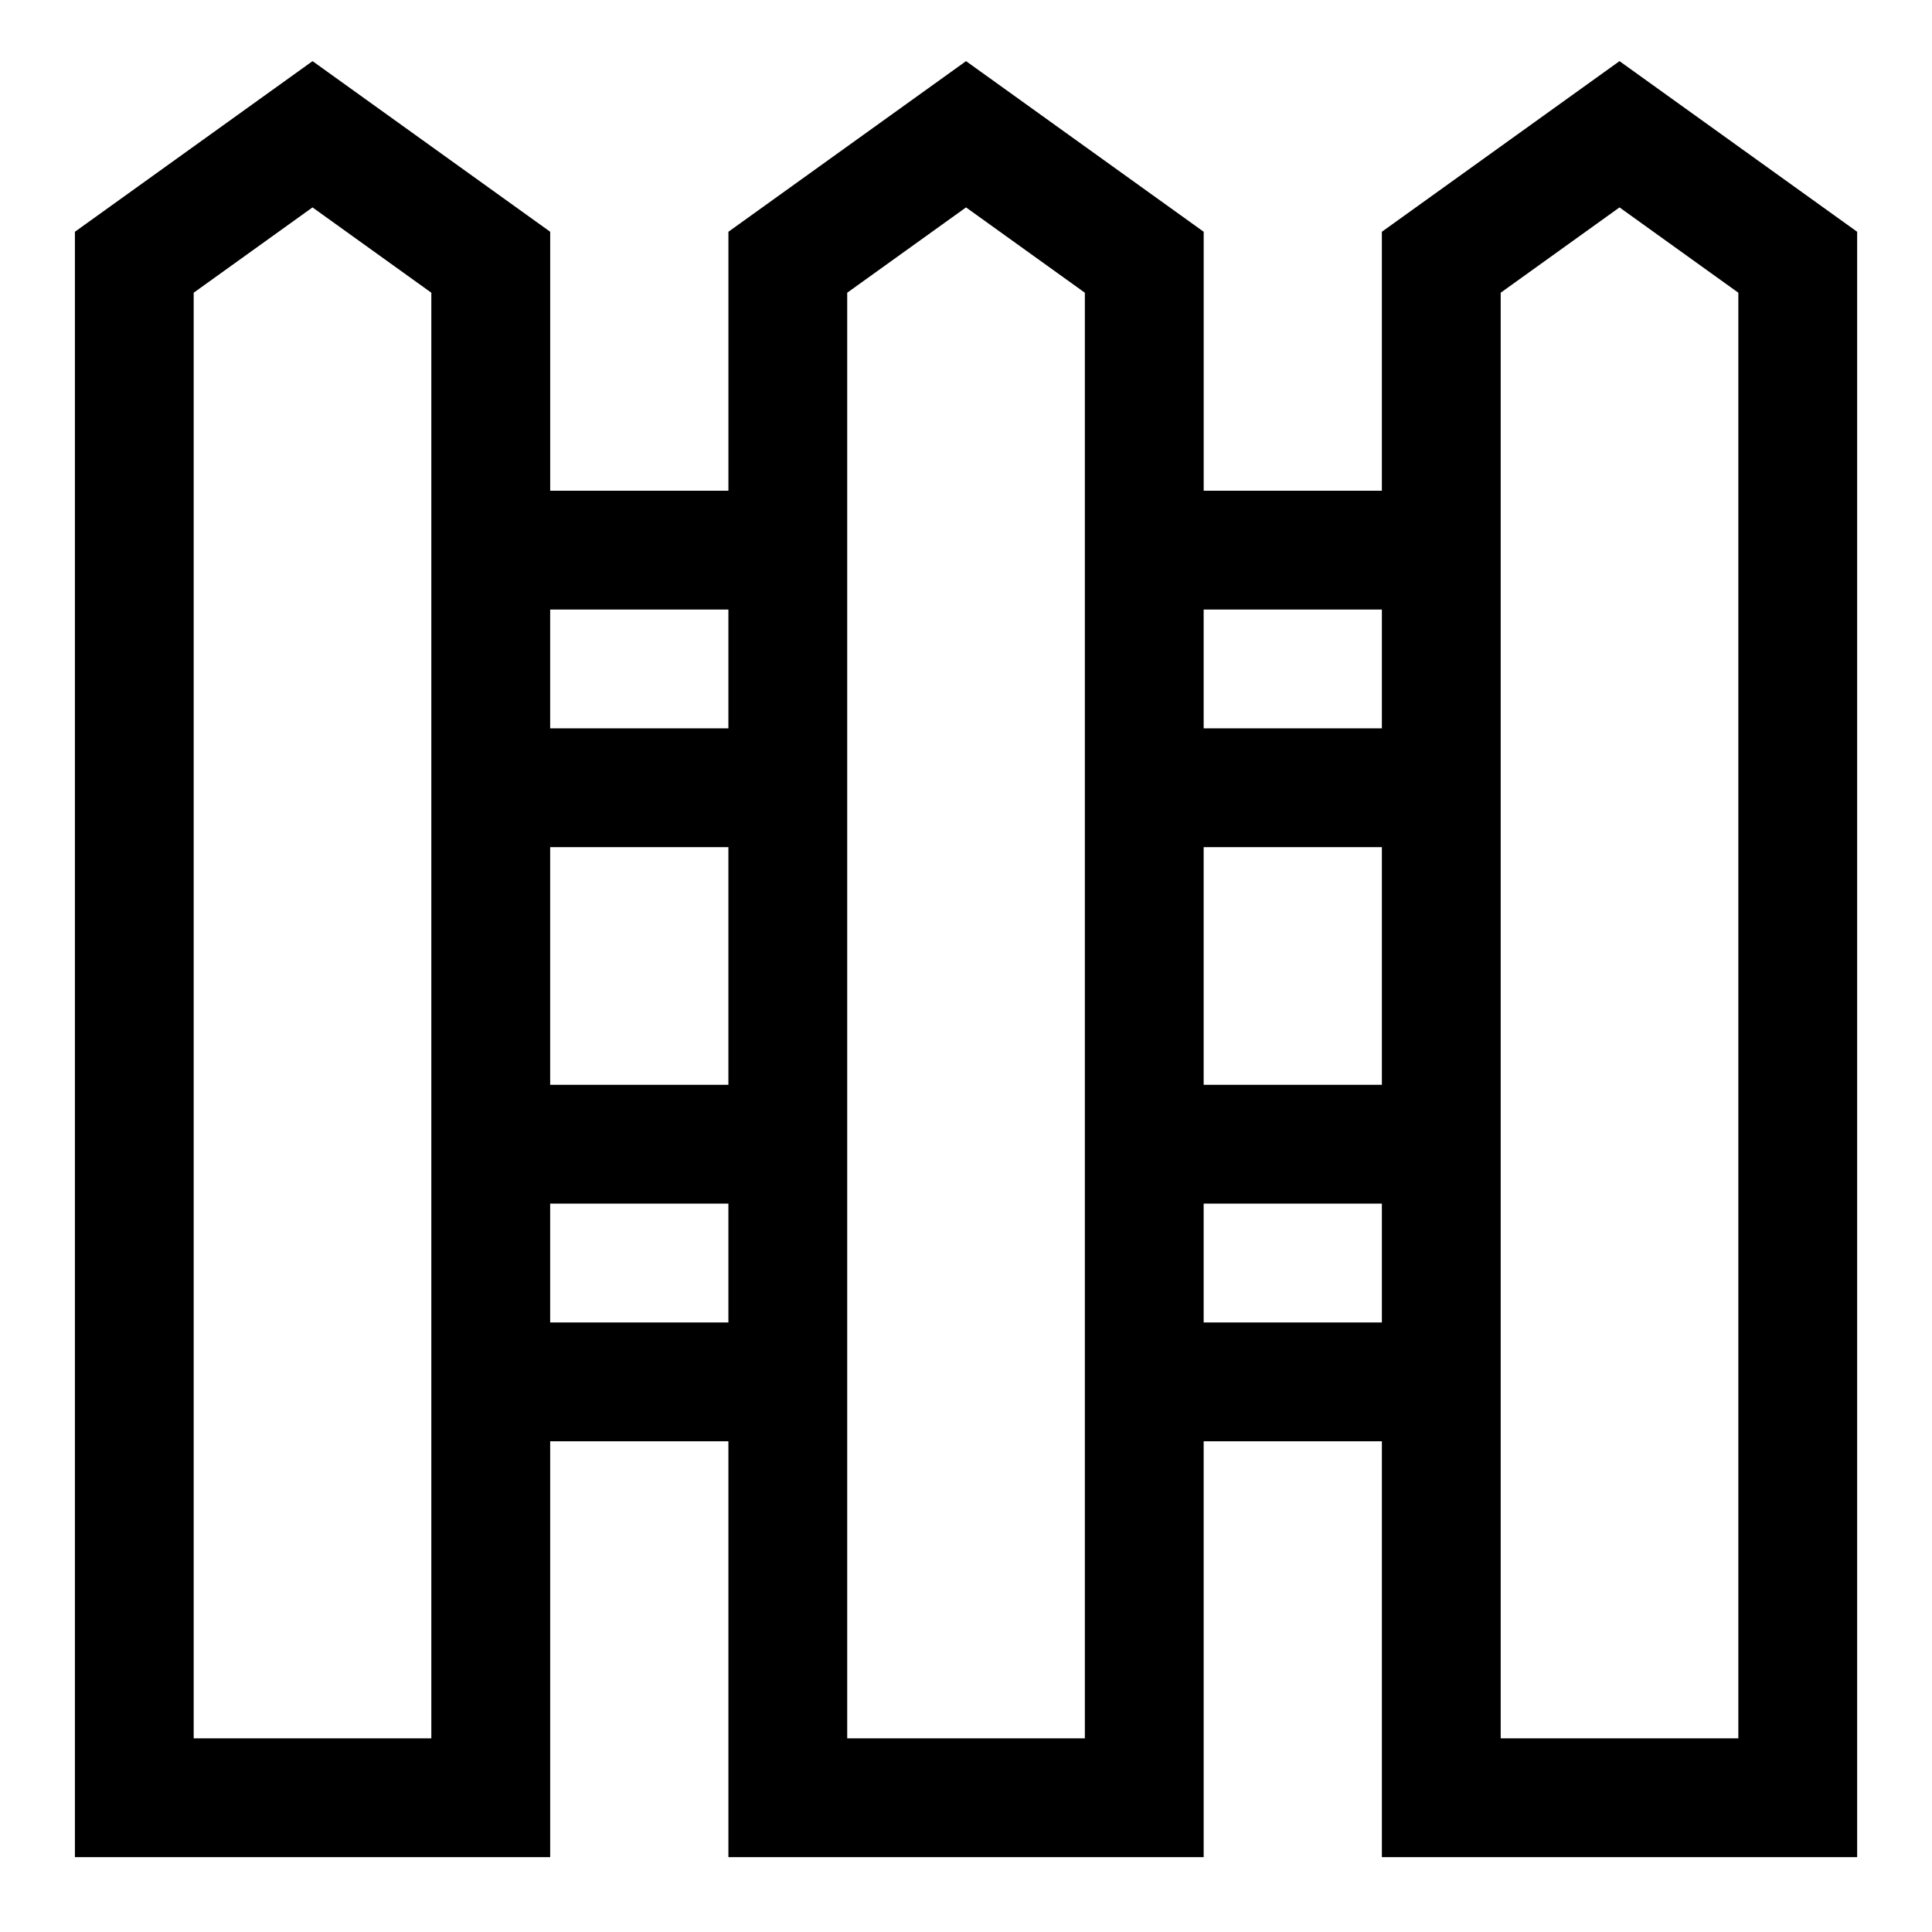
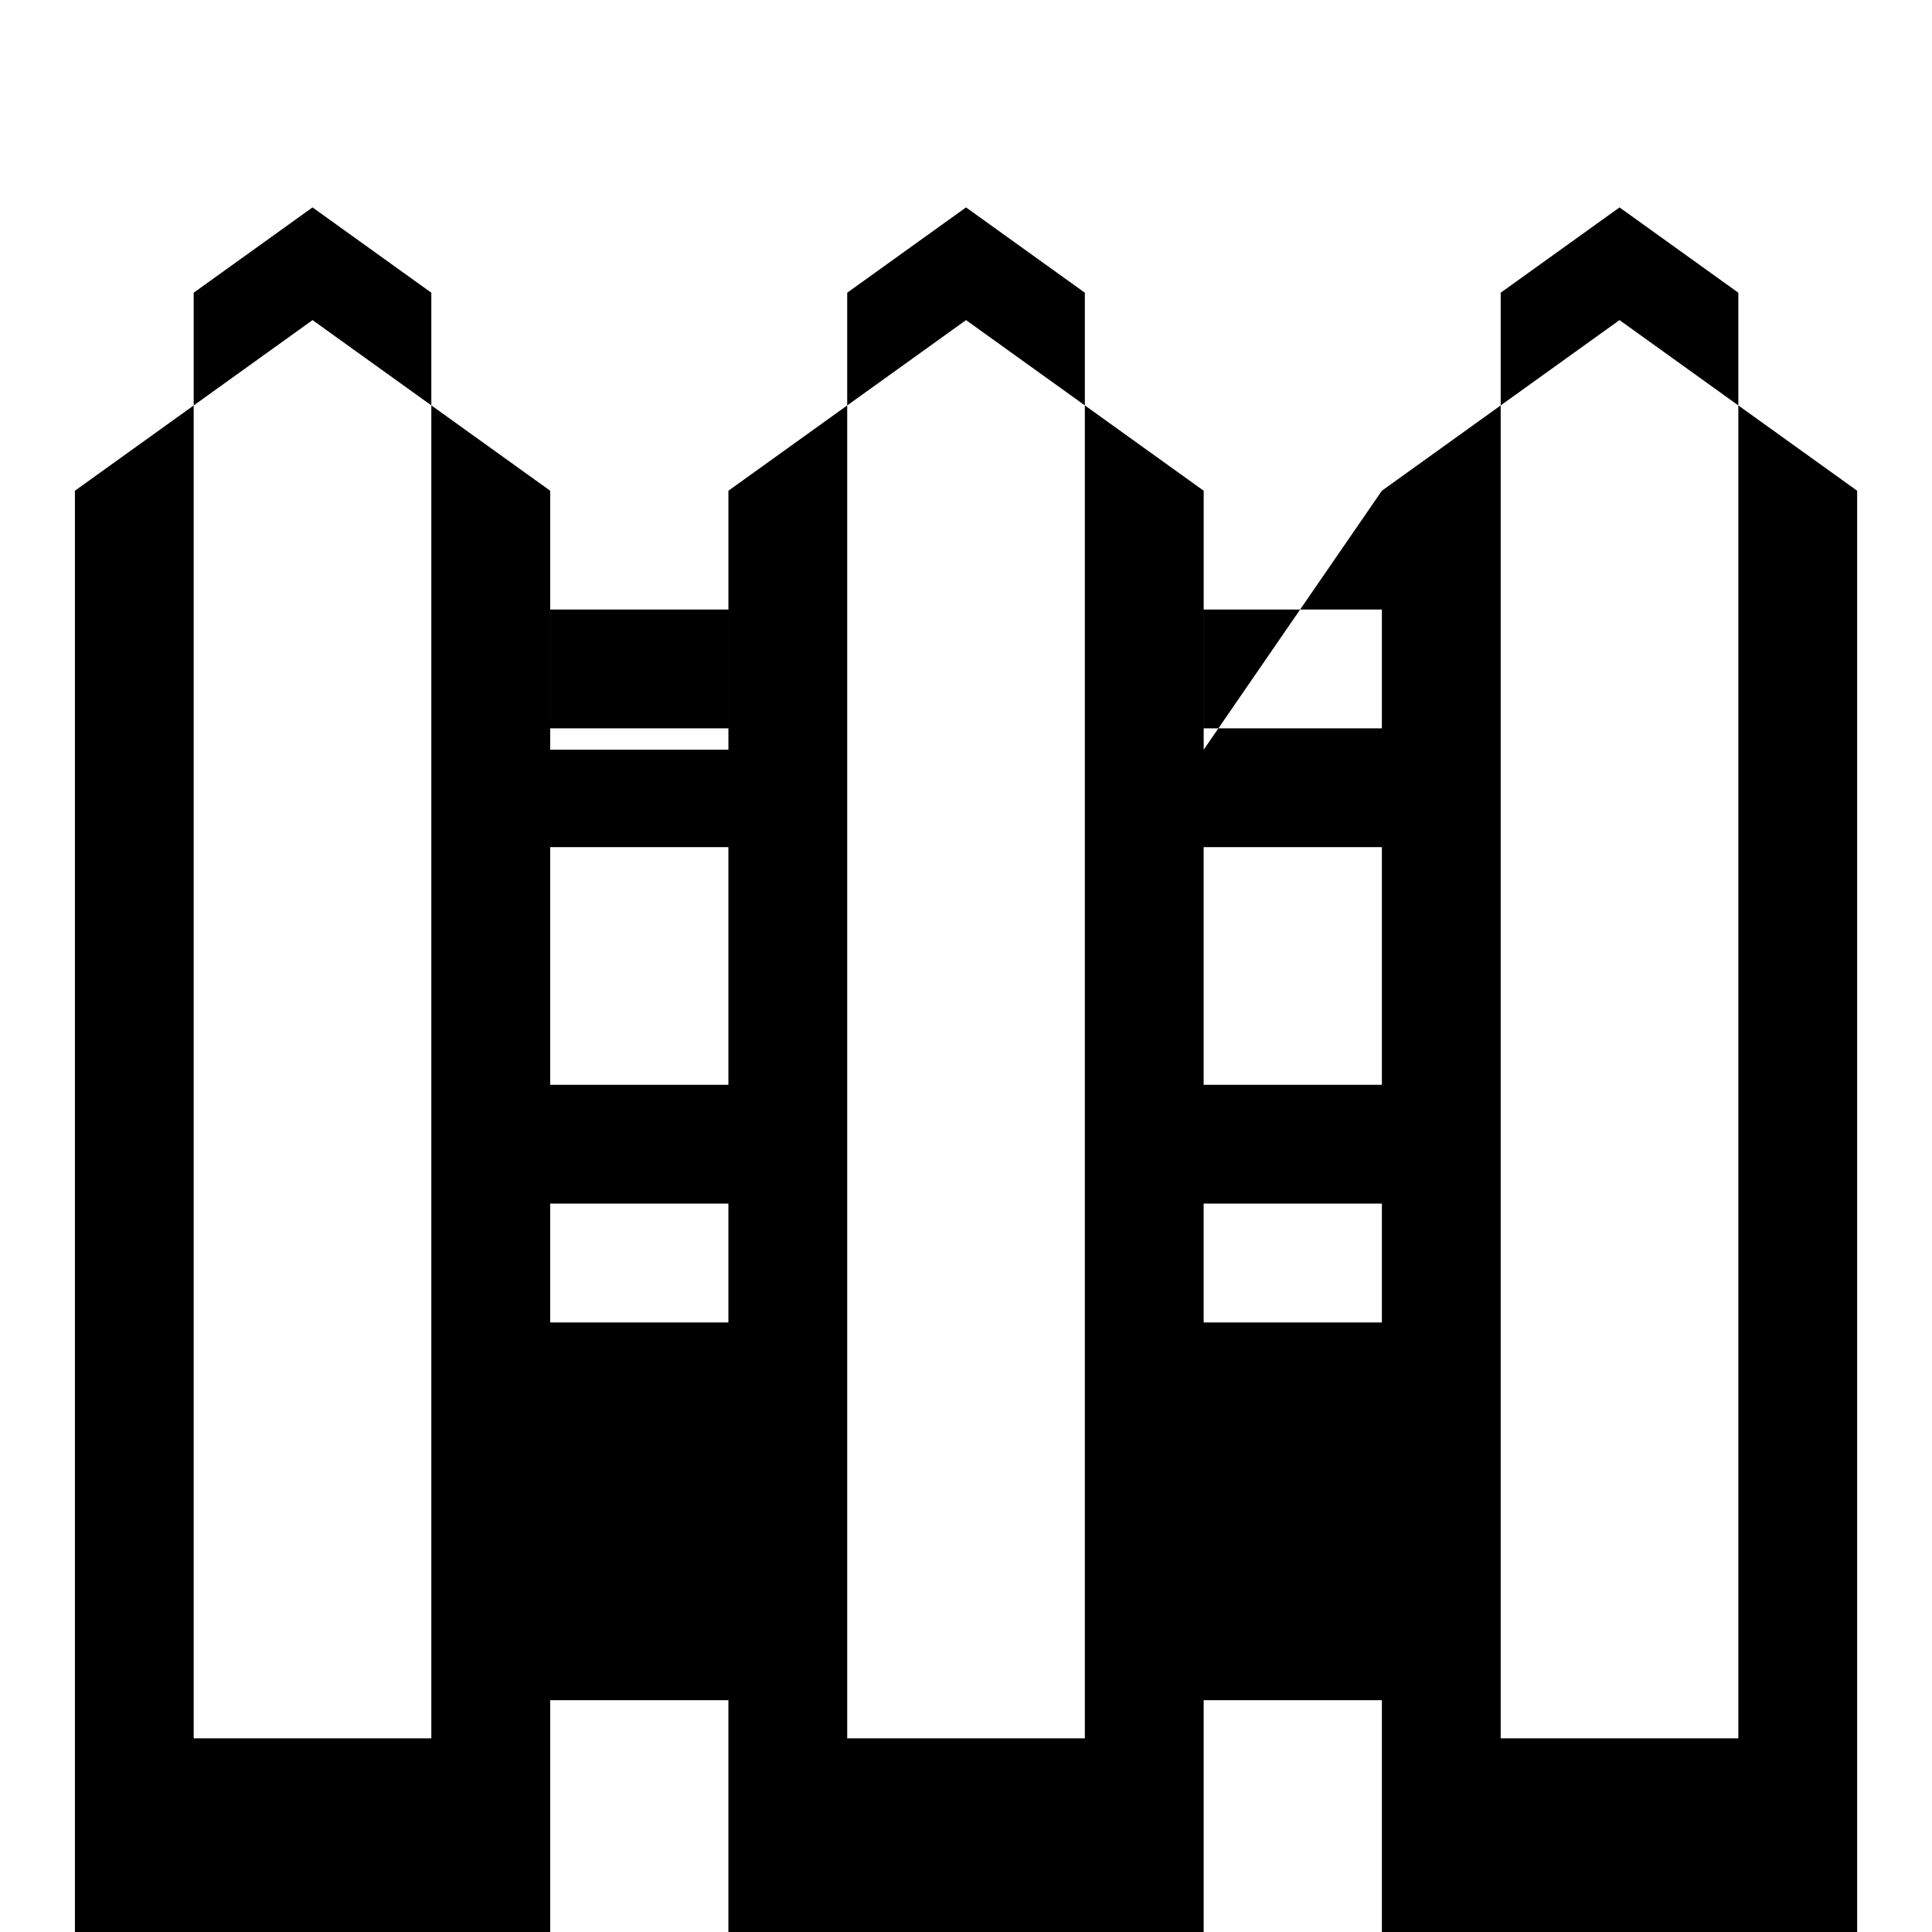
<svg xmlns="http://www.w3.org/2000/svg" fill="#000000" width="800px" height="800px" version="1.1" viewBox="144 144 512 512">
-   <path d="m510.21 274.05v-68.629l62.977-45.219 62.977 45.219v430.74h-125.95v-110.21h-47.23v110.21h-125.95v-110.21h-47.23v110.21h-125.95v-430.74l62.977-45.219 62.977 45.219v68.629h47.23v-68.629l62.977-45.219 62.977 45.219v68.629zm-314.88-52.477v383.1h62.977v-383.1l-31.488-22.609zm346.37 0v383.1h62.977v-383.1l-31.488-22.609zm-173.18 0v383.1h62.977v-383.1l-31.488-22.609zm-31.488 241.4h-47.23v31.488h47.23zm125.95 0v31.488h47.23v-31.488zm-173.18-94.465v62.977h47.23v-62.977zm173.18 0v62.977h47.23v-62.977zm-125.95-62.977h-47.23v31.488h47.23zm125.95 0v31.488h47.23v-31.488z" fill-rule="evenodd" />
+   <path d="m510.21 274.05l62.977-45.219 62.977 45.219v430.74h-125.95v-110.21h-47.23v110.21h-125.95v-110.21h-47.23v110.21h-125.95v-430.74l62.977-45.219 62.977 45.219v68.629h47.23v-68.629l62.977-45.219 62.977 45.219v68.629zm-314.88-52.477v383.1h62.977v-383.1l-31.488-22.609zm346.37 0v383.1h62.977v-383.1l-31.488-22.609zm-173.18 0v383.1h62.977v-383.1l-31.488-22.609zm-31.488 241.4h-47.23v31.488h47.23zm125.95 0v31.488h47.23v-31.488zm-173.18-94.465v62.977h47.23v-62.977zm173.18 0v62.977h47.23v-62.977zm-125.95-62.977h-47.23v31.488h47.23zm125.95 0v31.488h47.23v-31.488z" fill-rule="evenodd" />
</svg>